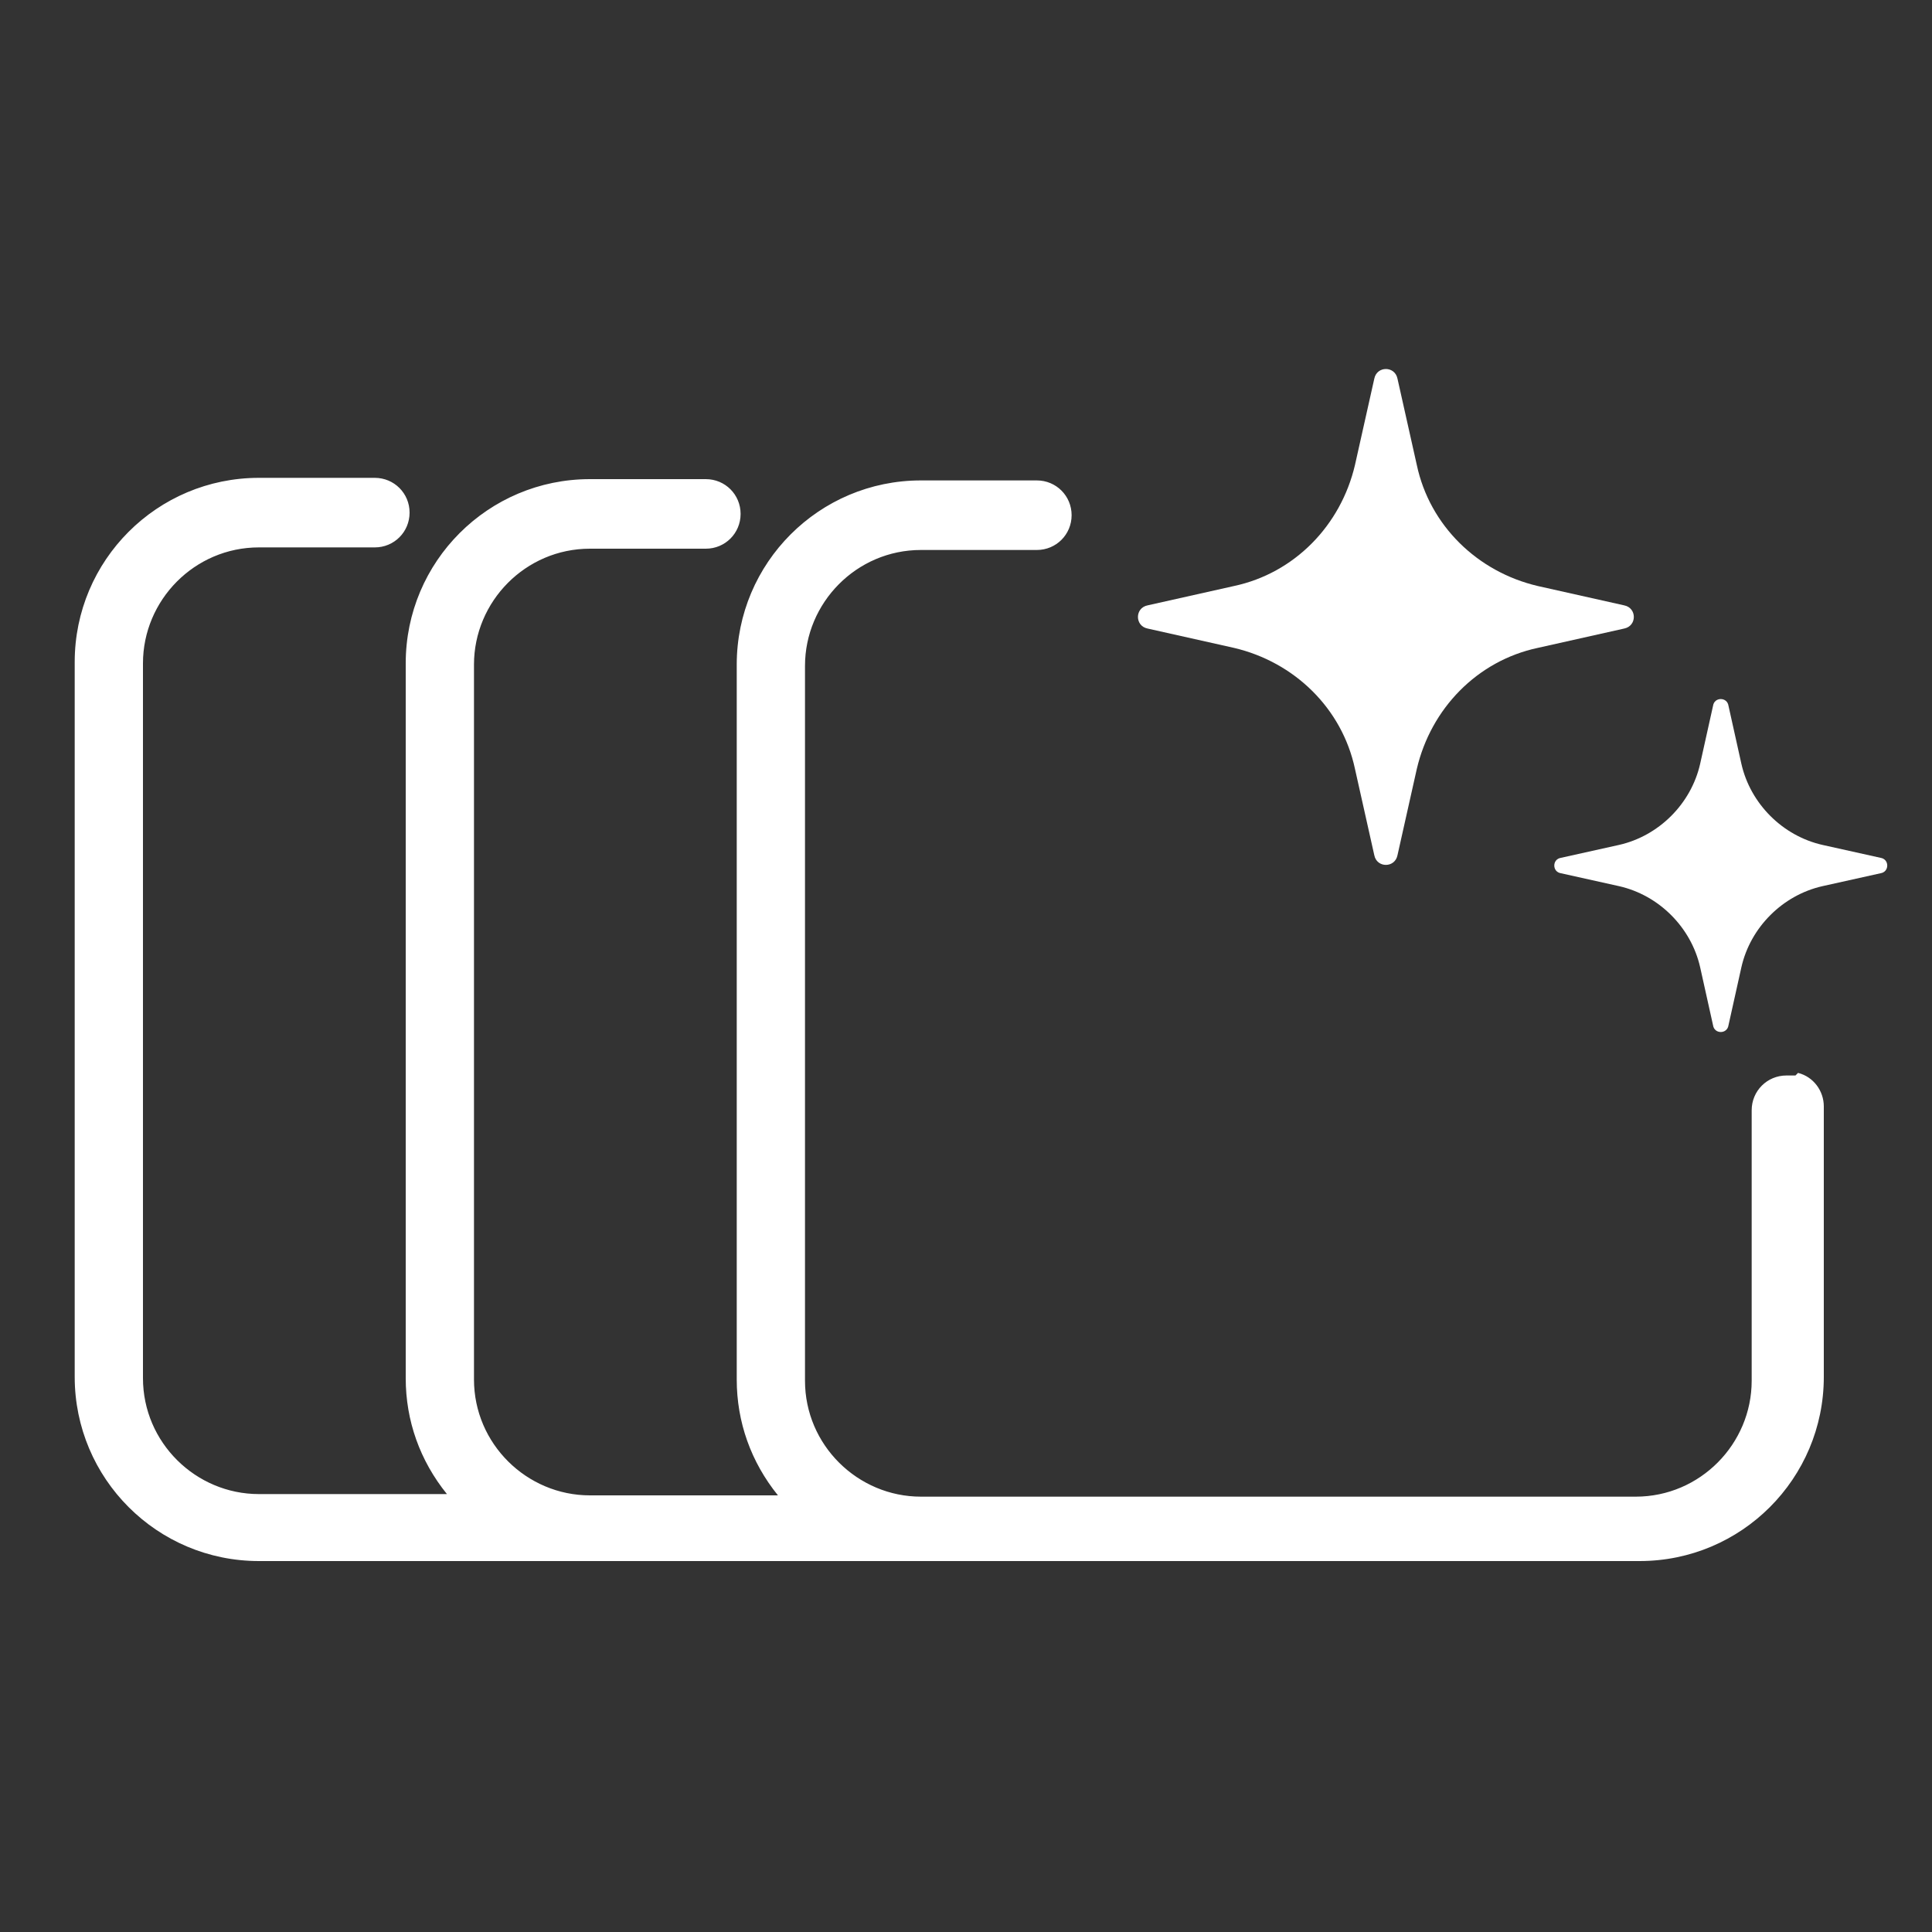
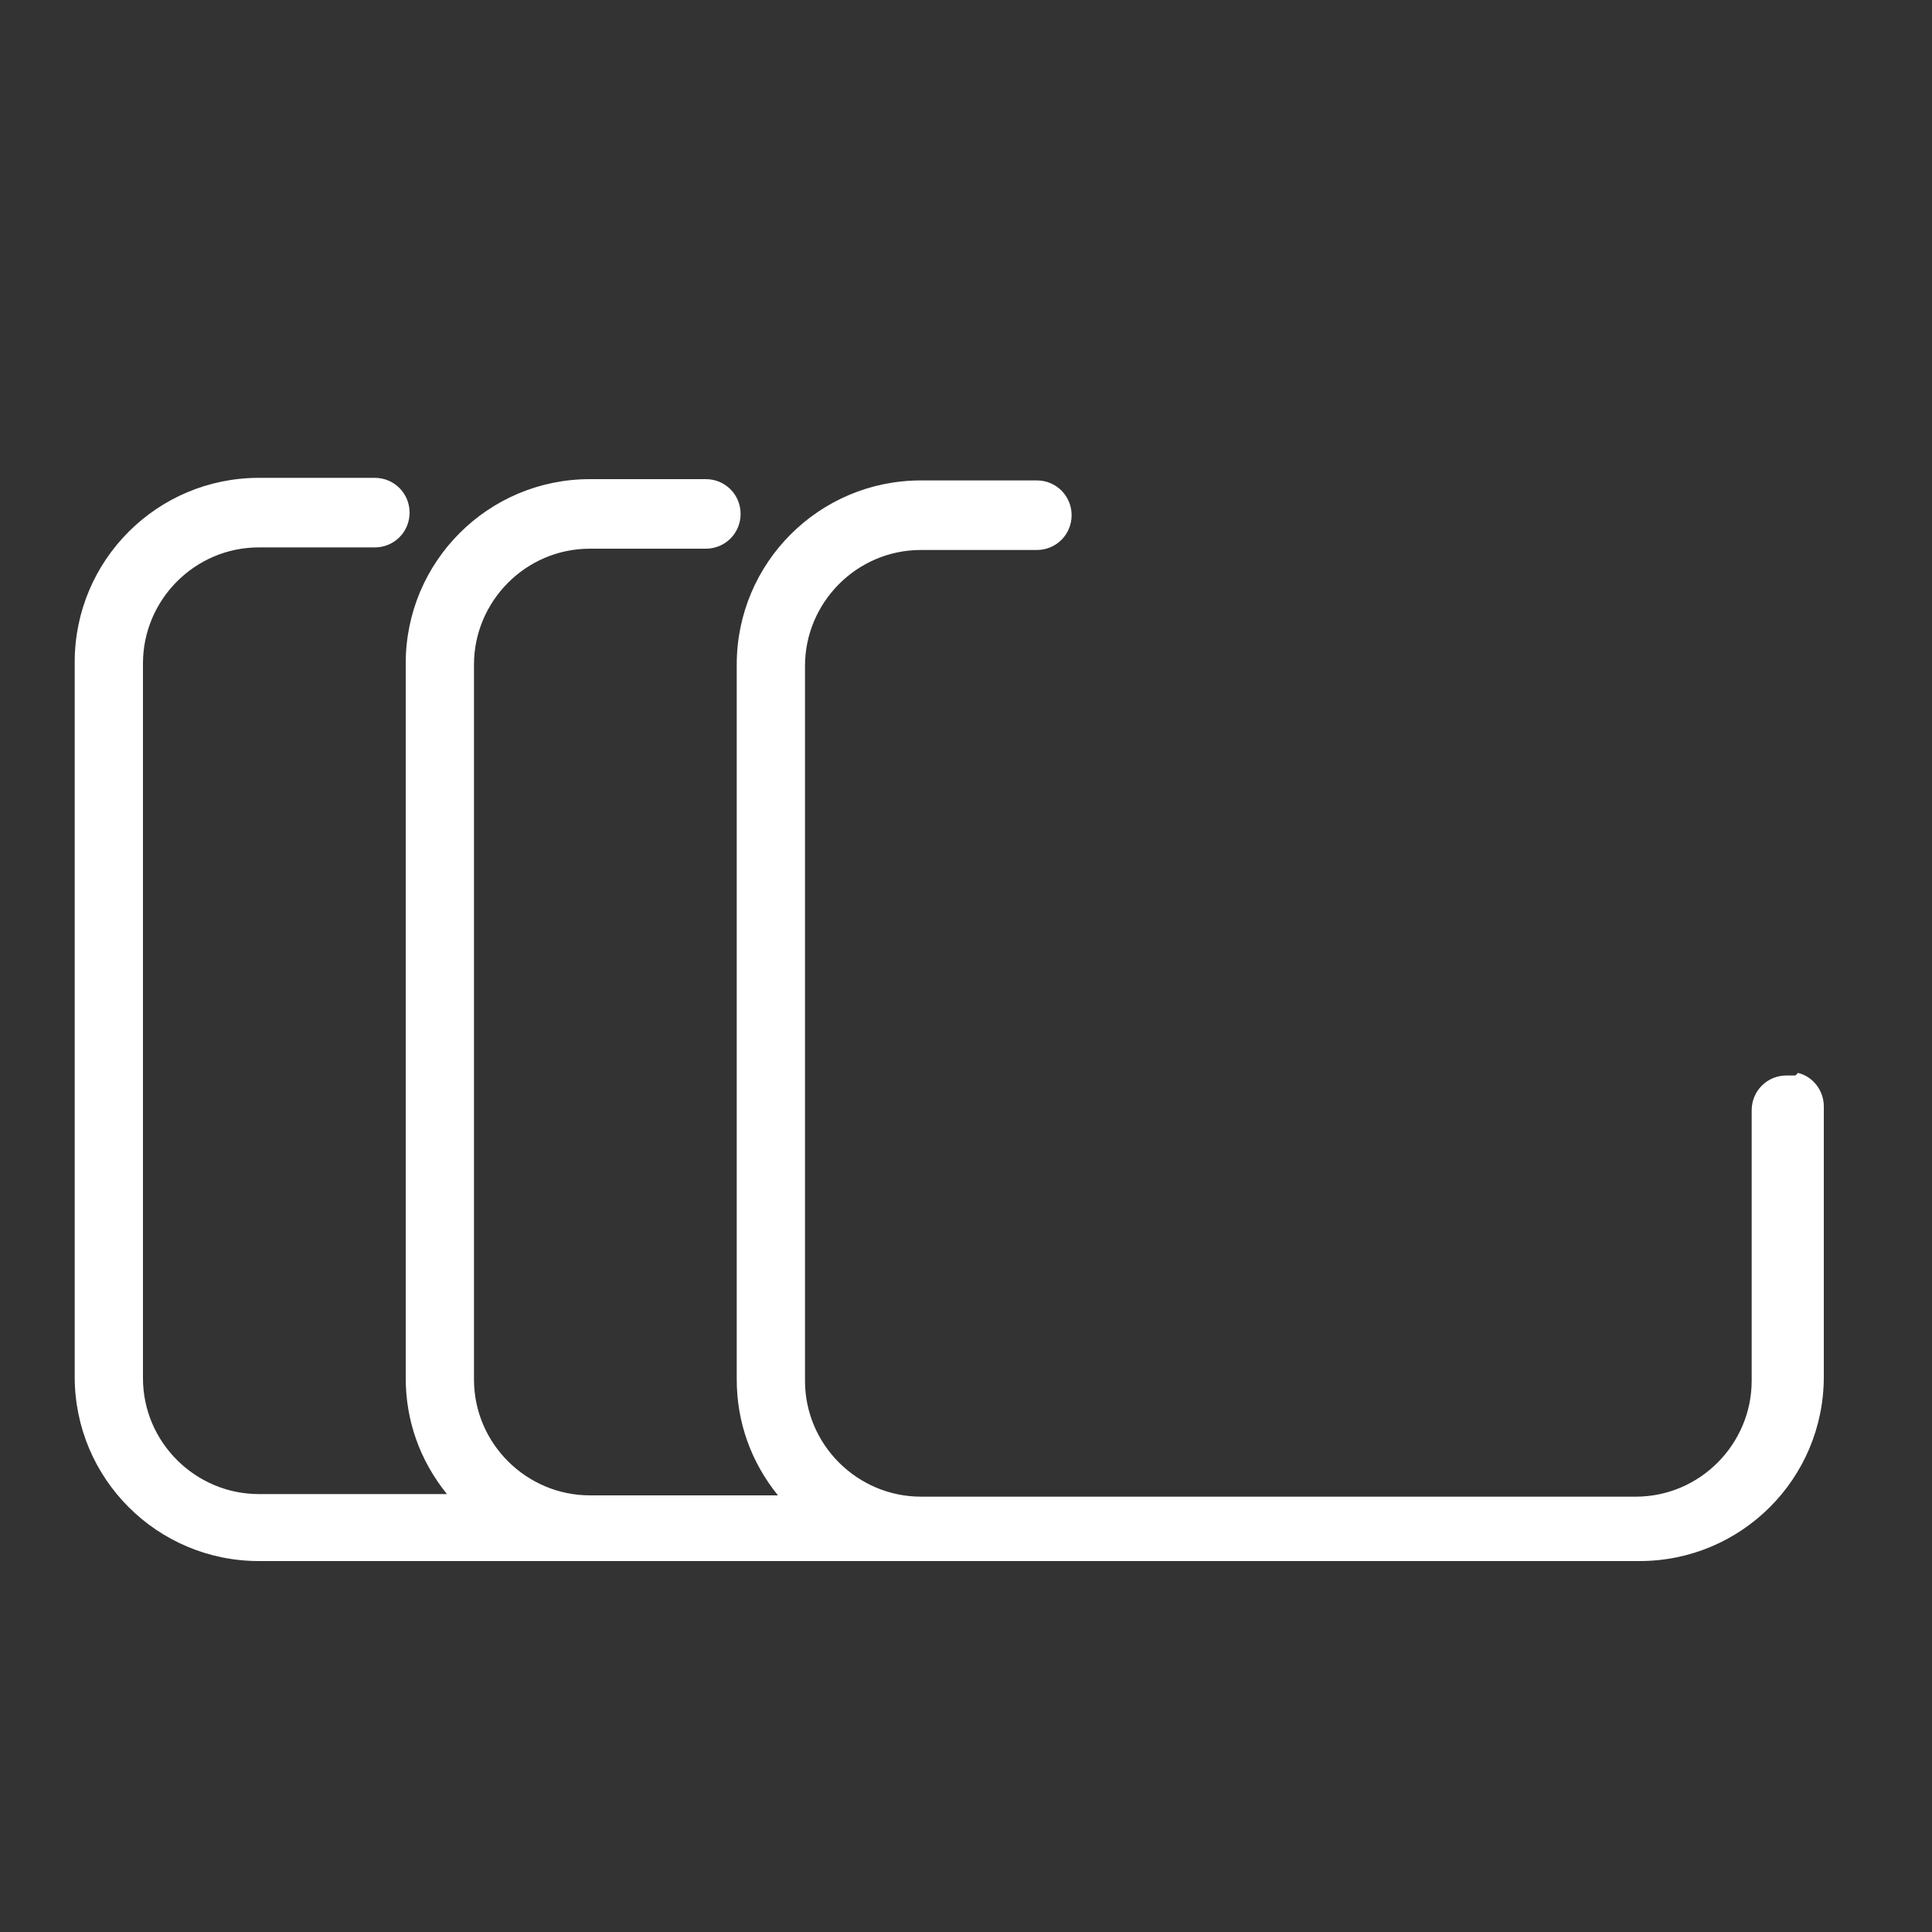
<svg xmlns="http://www.w3.org/2000/svg" id="Layer_1" version="1.1" viewBox="0 0 150 150">
  <rect x="0" y="0" width="150" height="150" fill="#333333" stroke="none" />
  <defs>
    <style>
      .st0 {
        fill: #fff;
      }
    </style>
  </defs>
-   <path class="st0" d="M89.1,48.8l6.7,1.5c4.7,1.1,8.4,4.7,9.4,9.4l1.5,6.7c.2,1,1.6,1,1.8,0l1.5-6.7c1.1-4.7,4.7-8.4,9.4-9.4l6.7-1.5c1-.2,1-1.6,0-1.8l-6.7-1.5c-4.7-1.1-8.4-4.7-9.4-9.4l-1.5-6.7c-.2-1-1.6-1-1.8,0l-1.5,6.7c-1.1,4.7-4.7,8.4-9.4,9.4l-6.7,1.5c-1,.2-1,1.6,0,1.8Z" />
-   <path class="st0" d="M146,66.6l-4.5-1c-3.1-.7-5.6-3.2-6.3-6.3l-1-4.5c-.1-.7-1.1-.7-1.2,0l-1,4.5c-.7,3.1-3.2,5.6-6.3,6.3l-4.5,1c-.7.1-.7,1.1,0,1.2l4.5,1c3.1.7,5.6,3.2,6.3,6.3l1,4.5c.1.7,1.1.7,1.2,0l1-4.5c.7-3.1,3.2-5.6,6.3-6.3l4.5-1c.7-.1.7-1.1,0-1.2Z" />
  <path class="st0" d="M139.4,83.5h0c0,0-.7,0-.7,0-1.5,0-2.7,1.2-2.7,2.7v21c0,4.9-4,9-9,9h-55.5c-4.9,0-9-4-9-9v-55.5c0-4.9,4-9,9-9h9c1.5,0,2.7-1.2,2.7-2.7s-1.2-2.7-2.7-2.7h-9c-7.9,0-14.3,6.4-14.3,14.3v55.5c0,3.3,1.1,6.4,3.2,9h-14.6c-4.9,0-9-4-9-9v-55.5c0-4.9,4-9,9-9h9c1.5,0,2.7-1.2,2.7-2.7s-1.2-2.7-2.7-2.7h-9c-7.9,0-14.3,6.4-14.3,14.3v55.5c0,3.3,1.1,6.4,3.2,9h-14.6c-4.9,0-9-4-9-9v-55.5c0-4.9,4-9,9-9h9c1.5,0,2.7-1.2,2.7-2.7s-1.2-2.7-2.7-2.7h-9c-7.9,0-14.3,6.4-14.3,14.3v55.5c0,7.9,6.4,14.3,14.3,14.3h107.2c7.9,0,14.3-6.4,14.3-14.3v-21c0-1.2-.8-2.3-2-2.6Z" />
</svg>